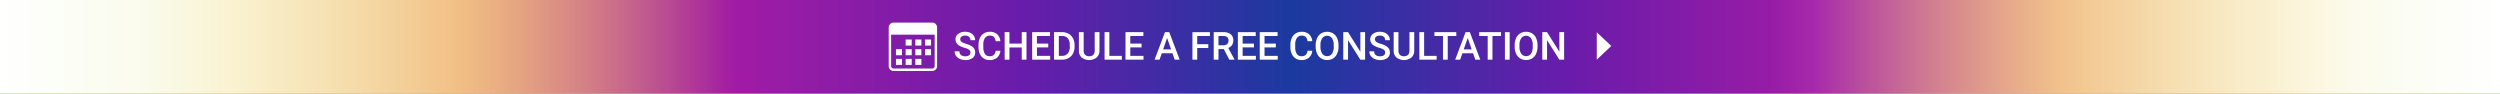
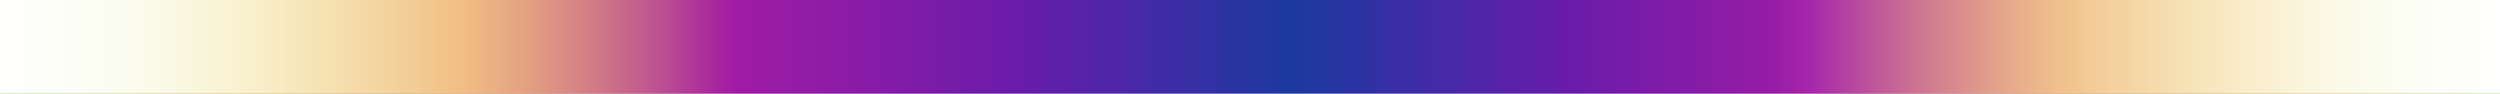
<svg xmlns="http://www.w3.org/2000/svg" width="1550" height="58" viewBox="0 0 1550 58">
  <rect x="0" y="0" width="1550" height="58" fill="#808080" stroke="none" />
  <defs>
    <linearGradient id="linear-gradient" y1="0.5" x2="1" y2="0.5" gradientUnits="objectBoundingBox">
      <stop offset="0" stop-color="#a6f22e" />
      <stop offset="0.094" stop-color="#f2cf2e" />
      <stop offset="0.187" stop-color="#f29224" />
      <stop offset="0.296" stop-color="#a410a9" />
      <stop offset="0.409" stop-color="#6611ae" />
      <stop offset="0.517" stop-color="#0f32a3" />
      <stop offset="0.626" stop-color="#6611ae" />
      <stop offset="0.724" stop-color="#a410a9" />
      <stop offset="0.823" stop-color="#f29224" />
      <stop offset="0.921" stop-color="#f2cf2e" />
      <stop offset="1" stop-color="#a6f22e" />
    </linearGradient>
    <linearGradient id="linear-gradient-2" x1="1" y1="0.5" x2="0" y2="0.5" gradientUnits="objectBoundingBox">
      <stop offset="0" stop-color="#fff" />
      <stop offset="0.197" stop-color="#fff" stop-opacity="0.91" />
      <stop offset="1" stop-color="#fff" stop-opacity="0" />
    </linearGradient>
    <clipPath id="clip-path">
-       <rect id="Rectangle_273" data-name="Rectangle 273" width="448" height="30" fill="none" />
-     </clipPath>
+       </clipPath>
  </defs>
  <g id="Bar-1" transform="translate(-1 -863)">
    <rect id="Rectangle_250" data-name="Rectangle 250" width="1550" height="58" transform="translate(1 863)" opacity="0.9" fill="url(#linear-gradient)" />
    <rect id="Rectangle_254" data-name="Rectangle 254" width="450" height="58" transform="translate(1101 863)" fill="url(#linear-gradient-2)" />
    <rect id="Rectangle_255" data-name="Rectangle 255" width="450" height="58" transform="translate(451 921) rotate(180)" fill="url(#linear-gradient-2)" />
    <g id="Group_8" data-name="Group 8" transform="translate(552 877)">
      <g id="Group_6" data-name="Group 6" clip-path="url(#clip-path)">
        <path id="Path_4" data-name="Path 4" d="M51.285,14.557a13.172,13.172,0,0,0-3.2-1.348,10,10,0,0,1-2.86-1.218,1.872,1.872,0,0,1-.867-1.565,2.068,2.068,0,0,1,.8-1.734,3.612,3.612,0,0,1,2.256-.621,3.455,3.455,0,0,1,2.4.756,2.67,2.67,0,0,1,.838,2.091H53.6a4.786,4.786,0,0,0-.8-2.689A5.2,5.2,0,0,0,50.617,6.36,7.367,7.367,0,0,0,47.441,5.7a6.809,6.809,0,0,0-4.365,1.336,4.16,4.16,0,0,0-1.682,3.4,4.379,4.379,0,0,0,2.332,3.82,13.785,13.785,0,0,0,3.282,1.383,9.515,9.515,0,0,1,2.853,1.23,2.061,2.061,0,0,1,.791,1.735,2.024,2.024,0,0,1-.779,1.658,3.657,3.657,0,0,1-2.326.627,4.207,4.207,0,0,1-2.754-.8,2.758,2.758,0,0,1-.961-2.25H40.867a4.72,4.72,0,0,0,.861,2.813,5.728,5.728,0,0,0,2.414,1.892,8.34,8.34,0,0,0,3.405.686,7.089,7.089,0,0,0,4.435-1.26,4.061,4.061,0,0,0,1.635-3.393,4.518,4.518,0,0,0-.562-2.291,5.091,5.091,0,0,0-1.77-1.734" fill="#fff" />
        <path id="Path_5" data-name="Path 5" d="M59.717,9.507a3.462,3.462,0,0,1,2.971-1.413,3.543,3.543,0,0,1,2.525.814,4.214,4.214,0,0,1,1.072,2.655h2.953a6.386,6.386,0,0,0-2-4.33A6.594,6.594,0,0,0,62.688,5.7a6.851,6.851,0,0,0-3.7,1,6.457,6.457,0,0,0-2.455,2.836,10,10,0,0,0-.855,4.254v1.594a9.906,9.906,0,0,0,.879,4.137,6.348,6.348,0,0,0,2.4,2.748,6.66,6.66,0,0,0,3.592.967,6.871,6.871,0,0,0,4.676-1.53,6.154,6.154,0,0,0,2.015-4.26H66.285a4.1,4.1,0,0,1-1.113,2.614,3.835,3.835,0,0,1-2.625.785,3.284,3.284,0,0,1-2.9-1.454,7.5,7.5,0,0,1-.991-4.223V13.653a7.07,7.07,0,0,1,1.061-4.146" fill="#fff" />
        <path id="Path_6" data-name="Path 6" d="M82.48,13.039H74.852v-7.1H71.886V23h2.965V15.43H82.48V23h2.953V5.937H82.48Z" fill="#fff" />
        <path id="Path_7" data-name="Path 7" d="M91.9,15.383H98.91V13.039H91.9V8.328h8.109V5.938H88.937V23h11.156V20.633H91.9Z" fill="#fff" />
        <path id="Path_8" data-name="Path 8" d="M111.561,6.945a7.9,7.9,0,0,0-4.014-1.008h-5.039V23h4.91a8.273,8.273,0,0,0,4.1-1,6.8,6.8,0,0,0,2.754-2.836,9.049,9.049,0,0,0,.967-4.266v-.855a9.089,9.089,0,0,0-.961-4.243,6.876,6.876,0,0,0-2.713-2.859m.7,8.039a6.355,6.355,0,0,1-1.271,4.189,4.454,4.454,0,0,1-3.581,1.459h-1.933V8.328h2.074a4.279,4.279,0,0,1,3.5,1.465,6.517,6.517,0,0,1,1.207,4.242Z" fill="#fff" />
        <path id="Path_9" data-name="Path 9" d="M127.715,17.258q0,3.609-3.422,3.609a3.383,3.383,0,0,1-2.555-.9,3.627,3.627,0,0,1-.867-2.613V5.938h-2.953v11.39a5.566,5.566,0,0,0,1.723,4.342,7.627,7.627,0,0,0,9.287-.023,5.542,5.542,0,0,0,1.74-4.307V5.938h-2.953Z" fill="#fff" />
        <path id="Path_10" data-name="Path 10" d="M136.8,5.938h-2.965V23h10.711V20.632H136.8Z" fill="#fff" />
        <path id="Path_11" data-name="Path 11" d="M149.781,15.383h7.008V13.039h-7.008V8.328h8.109V5.938H146.816V23h11.156V20.633h-8.191Z" fill="#fff" />
        <path id="Path_12" data-name="Path 12" d="M171.285,5.938,164.84,23h3.082l1.383-3.972h6.609l1.4,3.972H180.4L173.946,5.938Zm-1.148,10.7,2.473-7.078,2.472,7.078Z" fill="#fff" />
        <path id="Path_13" data-name="Path 13" d="M188.313,23h2.965V15.77h6.867V13.4h-6.867V8.328h7.875V5.938h-10.84Z" fill="#fff" />
        <path id="Path_14" data-name="Path 14" d="M212.834,13.966a4.8,4.8,0,0,0,.826-2.868,4.69,4.69,0,0,0-1.605-3.835A6.977,6.977,0,0,0,207.5,5.938h-6V23h2.965V16.438h3.305L211.188,23h3.175v-.152l-3.832-7.106a5.252,5.252,0,0,0,2.3-1.776m-5.326.081h-3.047V8.328h3.129a3.311,3.311,0,0,1,2.326.774,2.8,2.8,0,0,1,.78,2.121,2.637,2.637,0,0,1-.844,2.068,3.39,3.39,0,0,1-2.344.756" fill="#fff" />
        <path id="Path_15" data-name="Path 15" d="M219.438,15.383h7.008V13.039h-7.008V8.328h8.11V5.938H216.473V23H227.63V20.633h-8.192Z" fill="#fff" />
        <path id="Path_16" data-name="Path 16" d="M233.008,15.383h7.008V13.039h-7.008V8.328h8.109V5.938H230.043V23H241.2V20.633h-8.191Z" fill="#fff" />
        <path id="Path_17" data-name="Path 17" d="M253.088,9.507a3.462,3.462,0,0,1,2.971-1.413,3.543,3.543,0,0,1,2.525.814,4.214,4.214,0,0,1,1.072,2.655h2.953a6.386,6.386,0,0,0-2-4.33,6.594,6.594,0,0,0-4.547-1.53,6.851,6.851,0,0,0-3.7,1,6.457,6.457,0,0,0-2.455,2.836,10,10,0,0,0-.855,4.254v1.594a9.907,9.907,0,0,0,.879,4.137,6.348,6.348,0,0,0,2.4,2.748,6.659,6.659,0,0,0,3.592.967,6.871,6.871,0,0,0,4.676-1.53,6.154,6.154,0,0,0,2.015-4.26h-2.953a4.1,4.1,0,0,1-1.113,2.614,3.835,3.835,0,0,1-2.625.785,3.284,3.284,0,0,1-2.9-1.454,7.5,7.5,0,0,1-.991-4.223V13.653a7.07,7.07,0,0,1,1.061-4.146" fill="#fff" />
        <path id="Path_18" data-name="Path 18" d="M275.495,6.7a7.286,7.286,0,0,0-7.395.012,6.651,6.651,0,0,0-2.5,2.924,10.389,10.389,0,0,0-.884,4.406v.961a10.125,10.125,0,0,0,.9,4.324,6.661,6.661,0,0,0,2.508,2.889,7.275,7.275,0,0,0,7.406,0,6.56,6.56,0,0,0,2.479-2.907,10.466,10.466,0,0,0,.867-4.4v-.949a10.359,10.359,0,0,0-.891-4.377,6.567,6.567,0,0,0-2.49-2.883m.416,8.209A7.562,7.562,0,0,1,274.85,19.3a3.486,3.486,0,0,1-3.029,1.5,3.53,3.53,0,0,1-3.041-1.535,7.408,7.408,0,0,1-1.1-4.348V13.93a7.316,7.316,0,0,1,1.108-4.26,3.783,3.783,0,0,1,6.047.006,7.457,7.457,0,0,1,1.072,4.347Z" fill="#fff" />
        <path id="Path_19" data-name="Path 19" d="M292.422,18.09,284.793,5.938h-2.965V23h2.965v-12.1L292.4,23h2.964V5.938h-2.941Z" fill="#fff" />
        <path id="Path_20" data-name="Path 20" d="M308.418,14.557a13.172,13.172,0,0,0-3.2-1.348,9.995,9.995,0,0,1-2.86-1.218,1.872,1.872,0,0,1-.867-1.565,2.066,2.066,0,0,1,.8-1.734,3.607,3.607,0,0,1,2.255-.621,3.455,3.455,0,0,1,2.4.756,2.667,2.667,0,0,1,.838,2.091h2.953a4.786,4.786,0,0,0-.8-2.689A5.2,5.2,0,0,0,307.75,6.36a7.367,7.367,0,0,0-3.176-.657,6.809,6.809,0,0,0-4.365,1.336,4.162,4.162,0,0,0-1.682,3.4,4.379,4.379,0,0,0,2.332,3.82,13.784,13.784,0,0,0,3.282,1.383,9.515,9.515,0,0,1,2.853,1.23,2.061,2.061,0,0,1,.791,1.735,2.026,2.026,0,0,1-.778,1.658,3.662,3.662,0,0,1-2.327.627,4.207,4.207,0,0,1-2.754-.8,2.758,2.758,0,0,1-.961-2.25H298a4.72,4.72,0,0,0,.861,2.813,5.728,5.728,0,0,0,2.414,1.892,8.34,8.34,0,0,0,3.4.686,7.089,7.089,0,0,0,4.435-1.26,4.061,4.061,0,0,0,1.635-3.393,4.518,4.518,0,0,0-.562-2.291,5.091,5.091,0,0,0-1.77-1.734" fill="#fff" />
        <path id="Path_21" data-name="Path 21" d="M322.879,17.258q0,3.609-3.422,3.609a3.383,3.383,0,0,1-2.555-.9,3.627,3.627,0,0,1-.867-2.613V5.938h-2.953v11.39A5.566,5.566,0,0,0,314.8,21.67a7.627,7.627,0,0,0,9.287-.023,5.542,5.542,0,0,0,1.74-4.307V5.938h-2.953Z" fill="#fff" />
        <path id="Path_22" data-name="Path 22" d="M331.961,5.938H329V23h10.711V20.632h-7.746Z" fill="#fff" />
        <path id="Path_23" data-name="Path 23" d="M351.907,5.938H338.372V8.329h5.273V23h2.942V8.329h5.32Z" fill="#fff" />
        <path id="Path_24" data-name="Path 24" d="M357.66,5.938,351.215,23H354.3l1.383-3.972h6.609L363.684,23h3.094L360.321,5.938Zm-1.148,10.7,2.473-7.078,2.472,7.078Z" fill="#fff" />
        <path id="Path_25" data-name="Path 25" d="M366.1,8.328h5.273V23h2.942V8.328h5.32V5.937H366.1Z" fill="#fff" />
        <rect id="Rectangle_262" data-name="Rectangle 262" width="2.953" height="17.062" transform="translate(382.047 5.938)" fill="#fff" />
        <path id="Path_26" data-name="Path 26" d="M398.881,6.7a7.286,7.286,0,0,0-7.4.012,6.651,6.651,0,0,0-2.5,2.924,10.389,10.389,0,0,0-.884,4.406v.961a10.125,10.125,0,0,0,.9,4.324,6.661,6.661,0,0,0,2.508,2.889,7.275,7.275,0,0,0,7.406,0,6.56,6.56,0,0,0,2.479-2.907,10.466,10.466,0,0,0,.867-4.4v-.949a10.359,10.359,0,0,0-.891-4.377,6.567,6.567,0,0,0-2.49-2.883m.416,8.209a7.562,7.562,0,0,1-1.061,4.383,3.486,3.486,0,0,1-3.029,1.5,3.53,3.53,0,0,1-3.041-1.535,7.408,7.408,0,0,1-1.1-4.348V13.93a7.315,7.315,0,0,1,1.108-4.26,3.783,3.783,0,0,1,6.047.006,7.457,7.457,0,0,1,1.072,4.347Z" fill="#fff" />
        <path id="Path_27" data-name="Path 27" d="M415.809,18.09,408.18,5.938h-2.965V23h2.965v-12.1L415.786,23h2.964V5.938h-2.941Z" fill="#fff" />
        <path id="Path_28" data-name="Path 28" d="M439,6V23l9-8.5Z" fill="#fff" />
        <path id="Path_29" data-name="Path 29" d="M27,0H3A3,3,0,0,0,0,3V27a3,3,0,0,0,3,3H27a3,3,0,0,0,3-3V3a3,3,0,0,0-3-3m1.5,27A1.5,1.5,0,0,1,27,28.5H3A1.5,1.5,0,0,1,1.5,27V7.5h27Z" fill="#fff" />
-         <rect id="Rectangle_263" data-name="Rectangle 263" width="3.75" height="3.75" transform="translate(10.5 10.5)" fill="#fff" />
        <rect id="Rectangle_264" data-name="Rectangle 264" width="3.75" height="3.75" transform="translate(16.5 10.5)" fill="#fff" />
        <rect id="Rectangle_265" data-name="Rectangle 265" width="3.75" height="3.75" transform="translate(22.5 10.5)" fill="#fff" />
        <rect id="Rectangle_266" data-name="Rectangle 266" width="3.75" height="3.75" transform="translate(4.5 16.5)" fill="#fff" />
-         <rect id="Rectangle_267" data-name="Rectangle 267" width="3.75" height="3.75" transform="translate(10.5 16.5)" fill="#fff" />
        <rect id="Rectangle_268" data-name="Rectangle 268" width="3.75" height="3.75" transform="translate(16.5 16.5)" fill="#fff" />
        <rect id="Rectangle_269" data-name="Rectangle 269" width="3.75" height="3.75" transform="translate(22.5 16.5)" fill="#fff" />
        <rect id="Rectangle_270" data-name="Rectangle 270" width="3.75" height="3.75" transform="translate(4.5 22.5)" fill="#fff" />
        <rect id="Rectangle_271" data-name="Rectangle 271" width="3.75" height="3.75" transform="translate(10.5 22.5)" fill="#fff" />
        <rect id="Rectangle_272" data-name="Rectangle 272" width="3.75" height="3.75" transform="translate(16.5 22.5)" fill="#fff" />
      </g>
    </g>
  </g>
</svg>